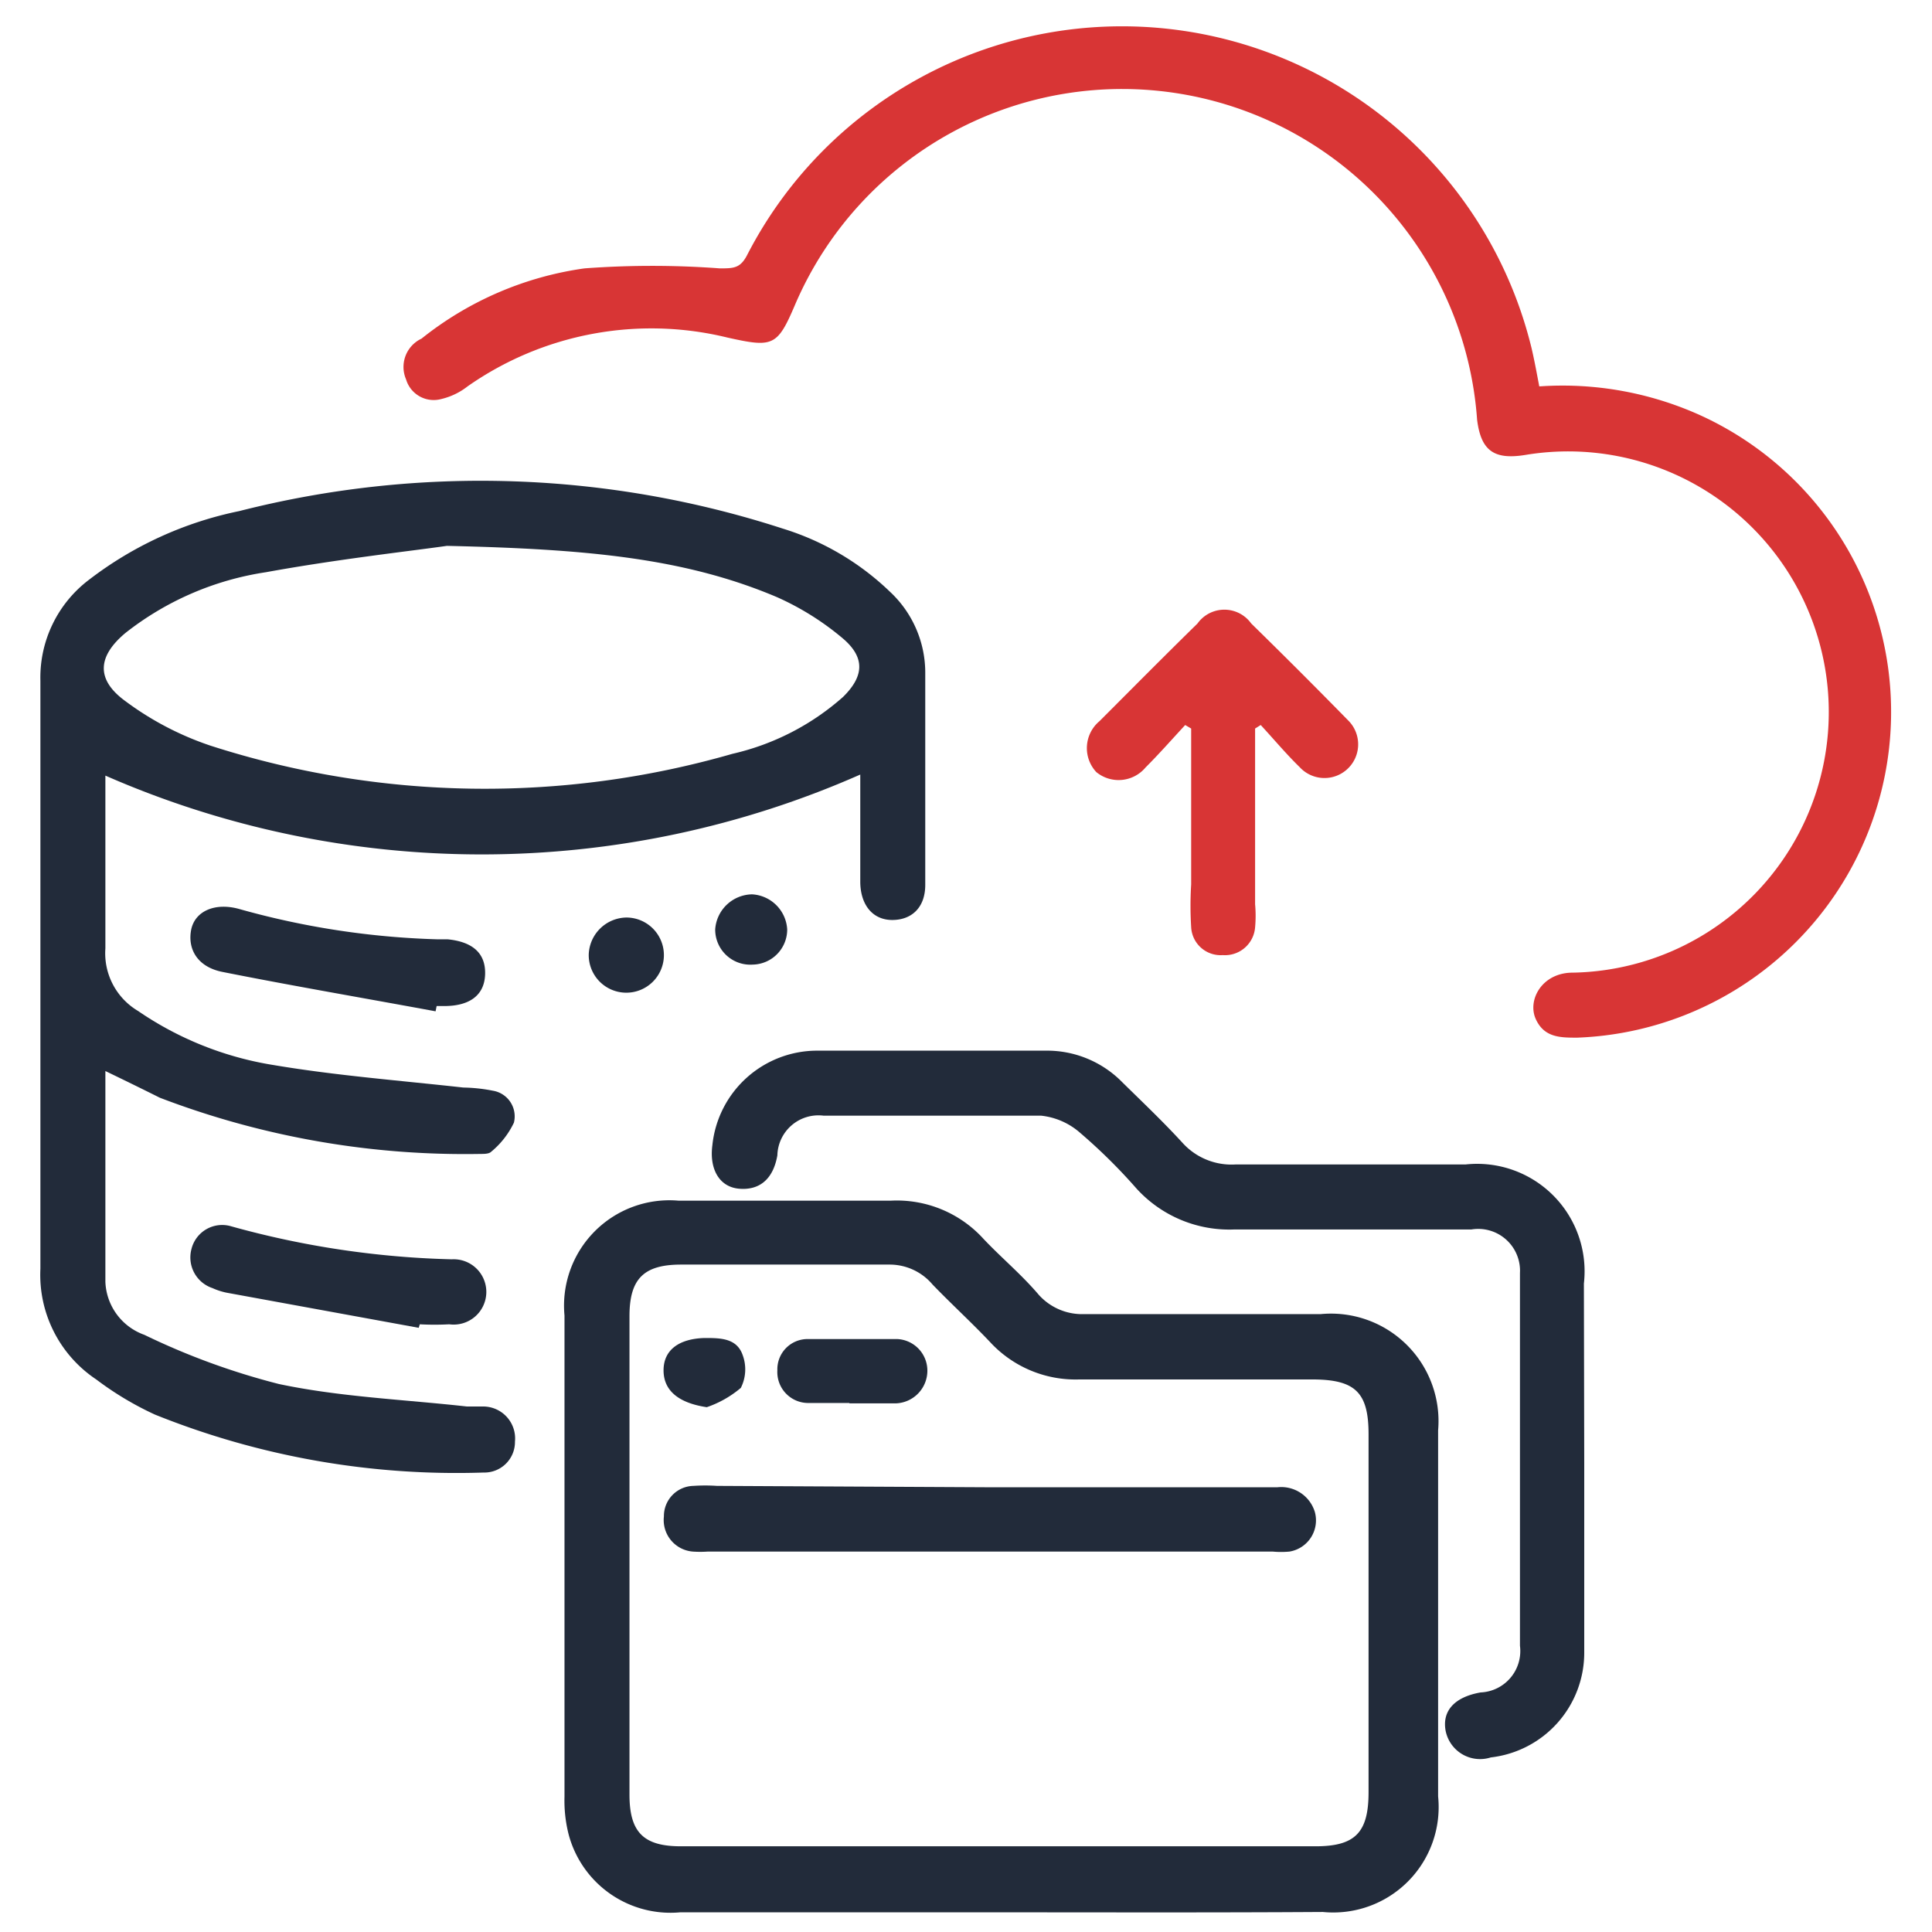
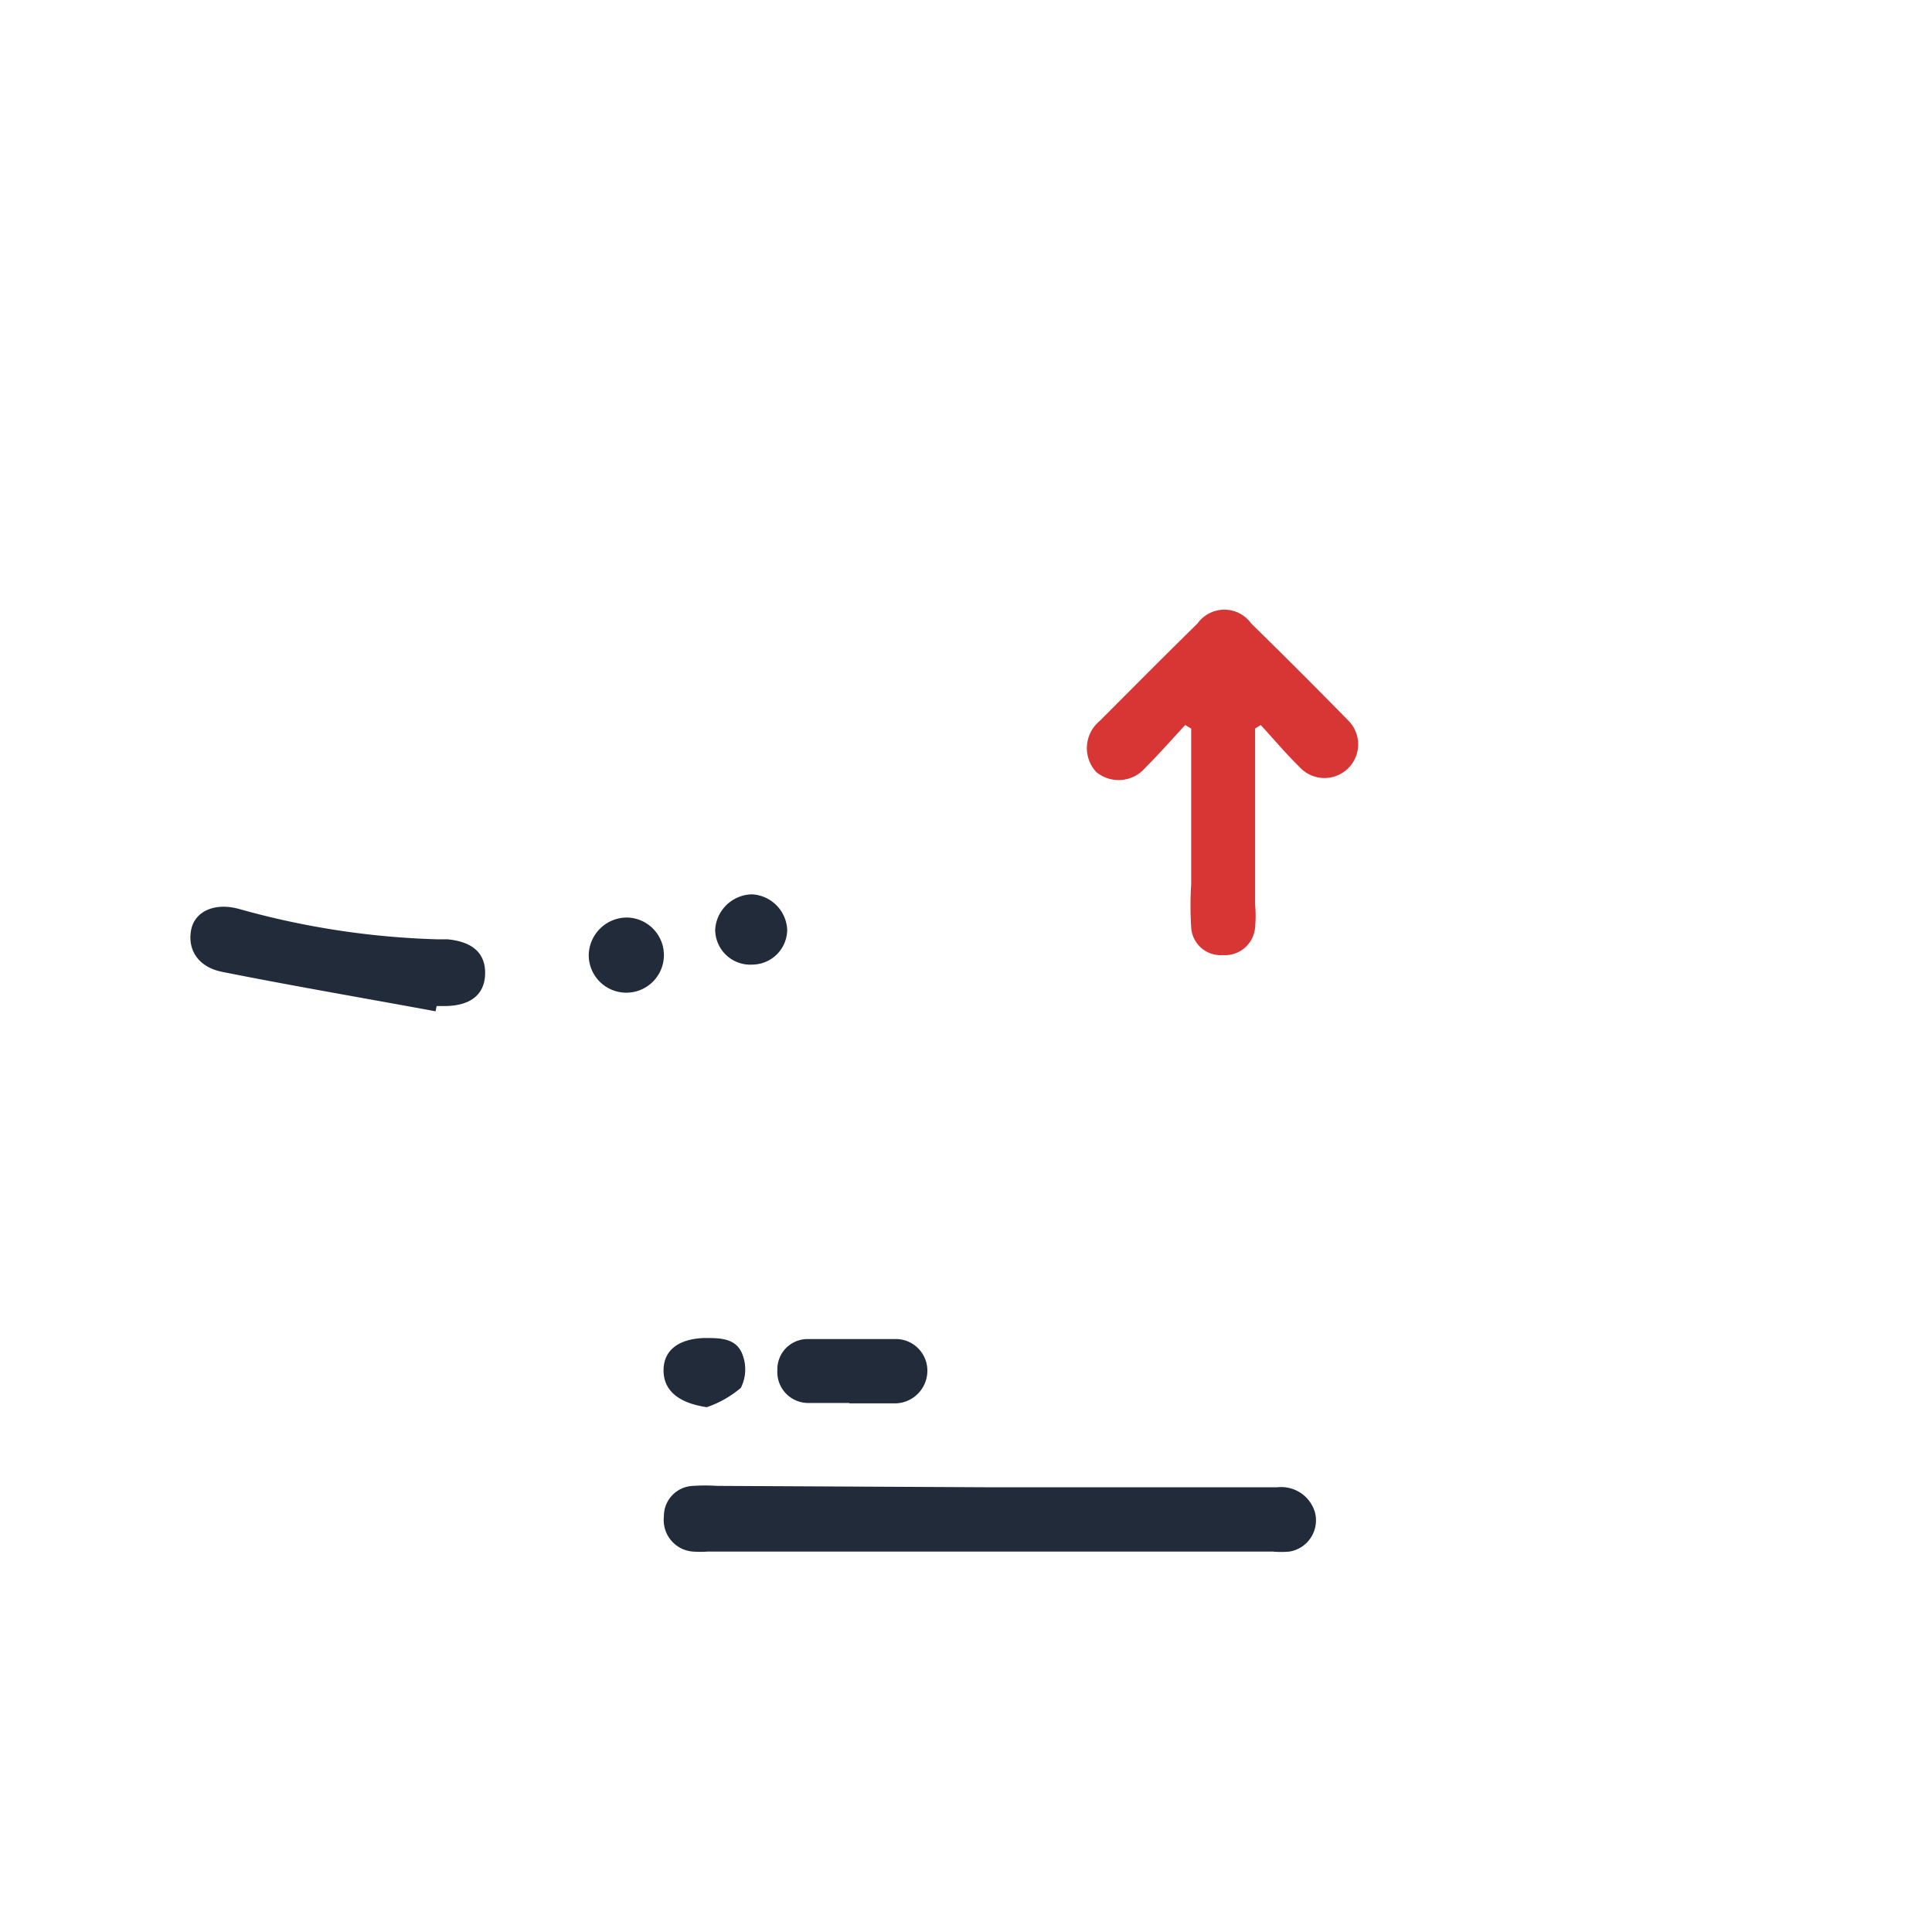
<svg xmlns="http://www.w3.org/2000/svg" id="Layer_1" data-name="Layer 1" width="55" height="55" viewBox="0 0 55 55">
  <defs>
    <style>
      .cls-1 {
        fill: #222b3a;
      }

      .cls-2 {
        fill: #d83535;
      }
    </style>
  </defs>
  <g>
-     <path class="cls-1" d="M3,30.49c0,2.06,0,4,0,6A1.67,1.67,0,0,0,4.11,38,20.17,20.17,0,0,0,7.94,39.4c1.75.37,3.56.44,5.35.64.16,0,.32,0,.48,0a.91.91,0,0,1,.89,1,.87.87,0,0,1-.89.88,23,23,0,0,1-9.36-1.65,9,9,0,0,1-1.67-1,3.58,3.58,0,0,1-1.59-3.15c0-5.58,0-11.16,0-16.74A3.49,3.49,0,0,1,2.54,16.5a10.45,10.45,0,0,1,4.27-1.95,27.83,27.83,0,0,1,15.48.5,7.63,7.63,0,0,1,3.05,1.8,3.15,3.15,0,0,1,1,2.34c0,1.88,0,3.76,0,5.64v.36c0,.65-.39,1-.94,1s-.9-.42-.91-1.07c0-1,0-2.09,0-3.07A26.69,26.69,0,0,1,3,22.08v1.35c0,1.19,0,2.38,0,3.57a1.91,1.91,0,0,0,.93,1.78,9.45,9.45,0,0,0,3.86,1.54c1.78.3,3.6.44,5.4.64a4.69,4.69,0,0,1,.84.09.74.74,0,0,1,.6.91,2.42,2.42,0,0,1-.65.83c-.06.06-.2.06-.3.06a24.32,24.32,0,0,1-9.13-1.6C4.05,31,3.58,30.77,3,30.49Zm9.72-14.95c-1.05.15-3.12.38-5.15.75a8.5,8.5,0,0,0-4,1.73c-.8.67-.84,1.33,0,1.94A8.66,8.66,0,0,0,6,21.23a25.47,25.47,0,0,0,14.85.23A7.14,7.14,0,0,0,24,19.84c.6-.59.63-1.12,0-1.66A7.85,7.85,0,0,0,22.12,17C19.46,15.87,16.62,15.63,12.74,15.54Z" />
-     <path class="cls-1" d="M28.45,54.44c-3,0-6.06,0-9.09,0a3,3,0,0,1-3.17-2.21,3.89,3.89,0,0,1-.12-1.08q0-6.84,0-13.7a3,3,0,0,1,3.24-3.27c2,0,4,0,6.06,0A3.33,3.33,0,0,1,28,35.27c.52.55,1.07,1,1.58,1.6a1.66,1.66,0,0,0,1.29.54c2.25,0,4.49,0,6.73,0a3.06,3.06,0,0,1,3.34,3.31V51.14a3,3,0,0,1-3.28,3.29C34.56,54.45,31.5,54.44,28.45,54.44Zm0-1.88h9c1.13,0,1.51-.39,1.51-1.54V40.83c0-1.18-.37-1.55-1.56-1.56-2.23,0-4.45,0-6.68,0a3.31,3.31,0,0,1-2.54-1.07c-.53-.56-1.1-1.08-1.63-1.63A1.6,1.6,0,0,0,25.33,36c-2,0-4,0-5.94,0-1.07,0-1.47.41-1.47,1.47V51.09c0,1.07.4,1.47,1.46,1.47Z" />
-     <path class="cls-2" d="M43.82,11a9.52,9.52,0,0,1,4.58.82,9.28,9.28,0,0,1-3.5,17.72c-.48,0-.94,0-1.18-.53s.16-1.29,1-1.32a7.42,7.42,0,1,0-1.29-14.74c-.91.15-1.27-.13-1.38-1A10.13,10.13,0,0,0,22.64,8.66c-.51,1.2-.63,1.24-1.93.95A9.12,9.12,0,0,0,13.31,11a1.93,1.93,0,0,1-.75.36.82.82,0,0,1-1-.56A.89.89,0,0,1,12,9.64a9.54,9.54,0,0,1,4.64-2,26,26,0,0,1,3.85,0c.4,0,.59,0,.79-.4A12,12,0,0,1,43.6,9.91C43.68,10.25,43.74,10.58,43.82,11Z" />
-     <path class="cls-1" d="M45.1,41.63c0,1.8,0,3.6,0,5.4a3,3,0,0,1-2.66,3,1,1,0,0,1-1.29-.78c-.09-.55.26-.94,1-1.07a1.18,1.18,0,0,0,1.12-1.33c0-3.54,0-7.07,0-10.61A1.19,1.19,0,0,0,41.89,35c-2.25,0-4.49,0-6.74,0a3.57,3.57,0,0,1-2.81-1.18,15.71,15.71,0,0,0-1.59-1.57,2,2,0,0,0-1.12-.49c-2.06,0-4.12,0-6.19,0a1.17,1.17,0,0,0-1.31,1.13c-.12.69-.52,1-1.09.95s-.85-.57-.76-1.24a3,3,0,0,1,3-2.69c2.16,0,4.33,0,6.49,0a3,3,0,0,1,2.18.9c.58.57,1.17,1.13,1.71,1.72a1.88,1.88,0,0,0,1.51.62c2.18,0,4.37,0,6.55,0a3.06,3.06,0,0,1,3.37,3.39Z" />
    <path class="cls-2" d="M35.73,20.74v5a3.65,3.65,0,0,1,0,.66.86.86,0,0,1-.92.79.84.84,0,0,1-.9-.8,9.78,9.78,0,0,1,0-1.21V20.74l-.17-.1c-.37.4-.74.82-1.13,1.21a1,1,0,0,1-1.4.13,1,1,0,0,1,.09-1.45c.93-.93,1.85-1.86,2.79-2.78a.94.94,0,0,1,1.53,0q1.41,1.38,2.79,2.79A.94.94,0,1,1,37,21.84c-.39-.38-.74-.8-1.11-1.2Z" />
    <path class="cls-1" d="M12.4,28.79c-2-.37-4.05-.72-6.06-1.12-.72-.14-1-.65-.9-1.19s.68-.8,1.38-.6a23.24,23.24,0,0,0,5.62.86h.3c.72.07,1.09.4,1.07,1s-.45.91-1.2.9h-.18Z" />
-     <path class="cls-1" d="M11.92,37.8l-5.47-1a1.87,1.87,0,0,1-.4-.13.92.92,0,0,1-.6-1.11.9.9,0,0,1,1.13-.65,25.72,25.72,0,0,0,6.28.94.93.93,0,1,1-.07,1.85,7.87,7.87,0,0,1-.84,0Z" />
    <path class="cls-1" d="M17.84,26.12a1.07,1.07,0,1,1-1.08,1.06A1.09,1.09,0,0,1,17.84,26.12Z" />
    <path class="cls-1" d="M21.43,27.46a1,1,0,0,1-1.07-1,1.07,1.07,0,0,1,1.05-1,1.06,1.06,0,0,1,1,1A1,1,0,0,1,21.43,27.46Z" />
    <path class="cls-1" d="M28.23,42.34h8.13a1,1,0,0,1,1.07.7.9.9,0,0,1-.72,1.13,2.57,2.57,0,0,1-.48,0H20.15a3.09,3.09,0,0,1-.43,0,.9.9,0,0,1-.82-1,.86.86,0,0,1,.84-.87,5,5,0,0,1,.67,0Z" />
    <path class="cls-1" d="M24.18,39.94c-.38,0-.76,0-1.15,0a.88.88,0,0,1-.9-.93.86.86,0,0,1,.87-.89c.85,0,1.7,0,2.54,0a.9.9,0,0,1,.86.92.93.93,0,0,1-.88.91H24.18Z" />
    <path class="cls-1" d="M20.12,40.06c-.8-.12-1.23-.47-1.23-1.05s.44-.9,1.17-.92c.44,0,.91,0,1.08.48a1.17,1.17,0,0,1-.05.94A3,3,0,0,1,20.12,40.06Z" />
  </g>
</svg>